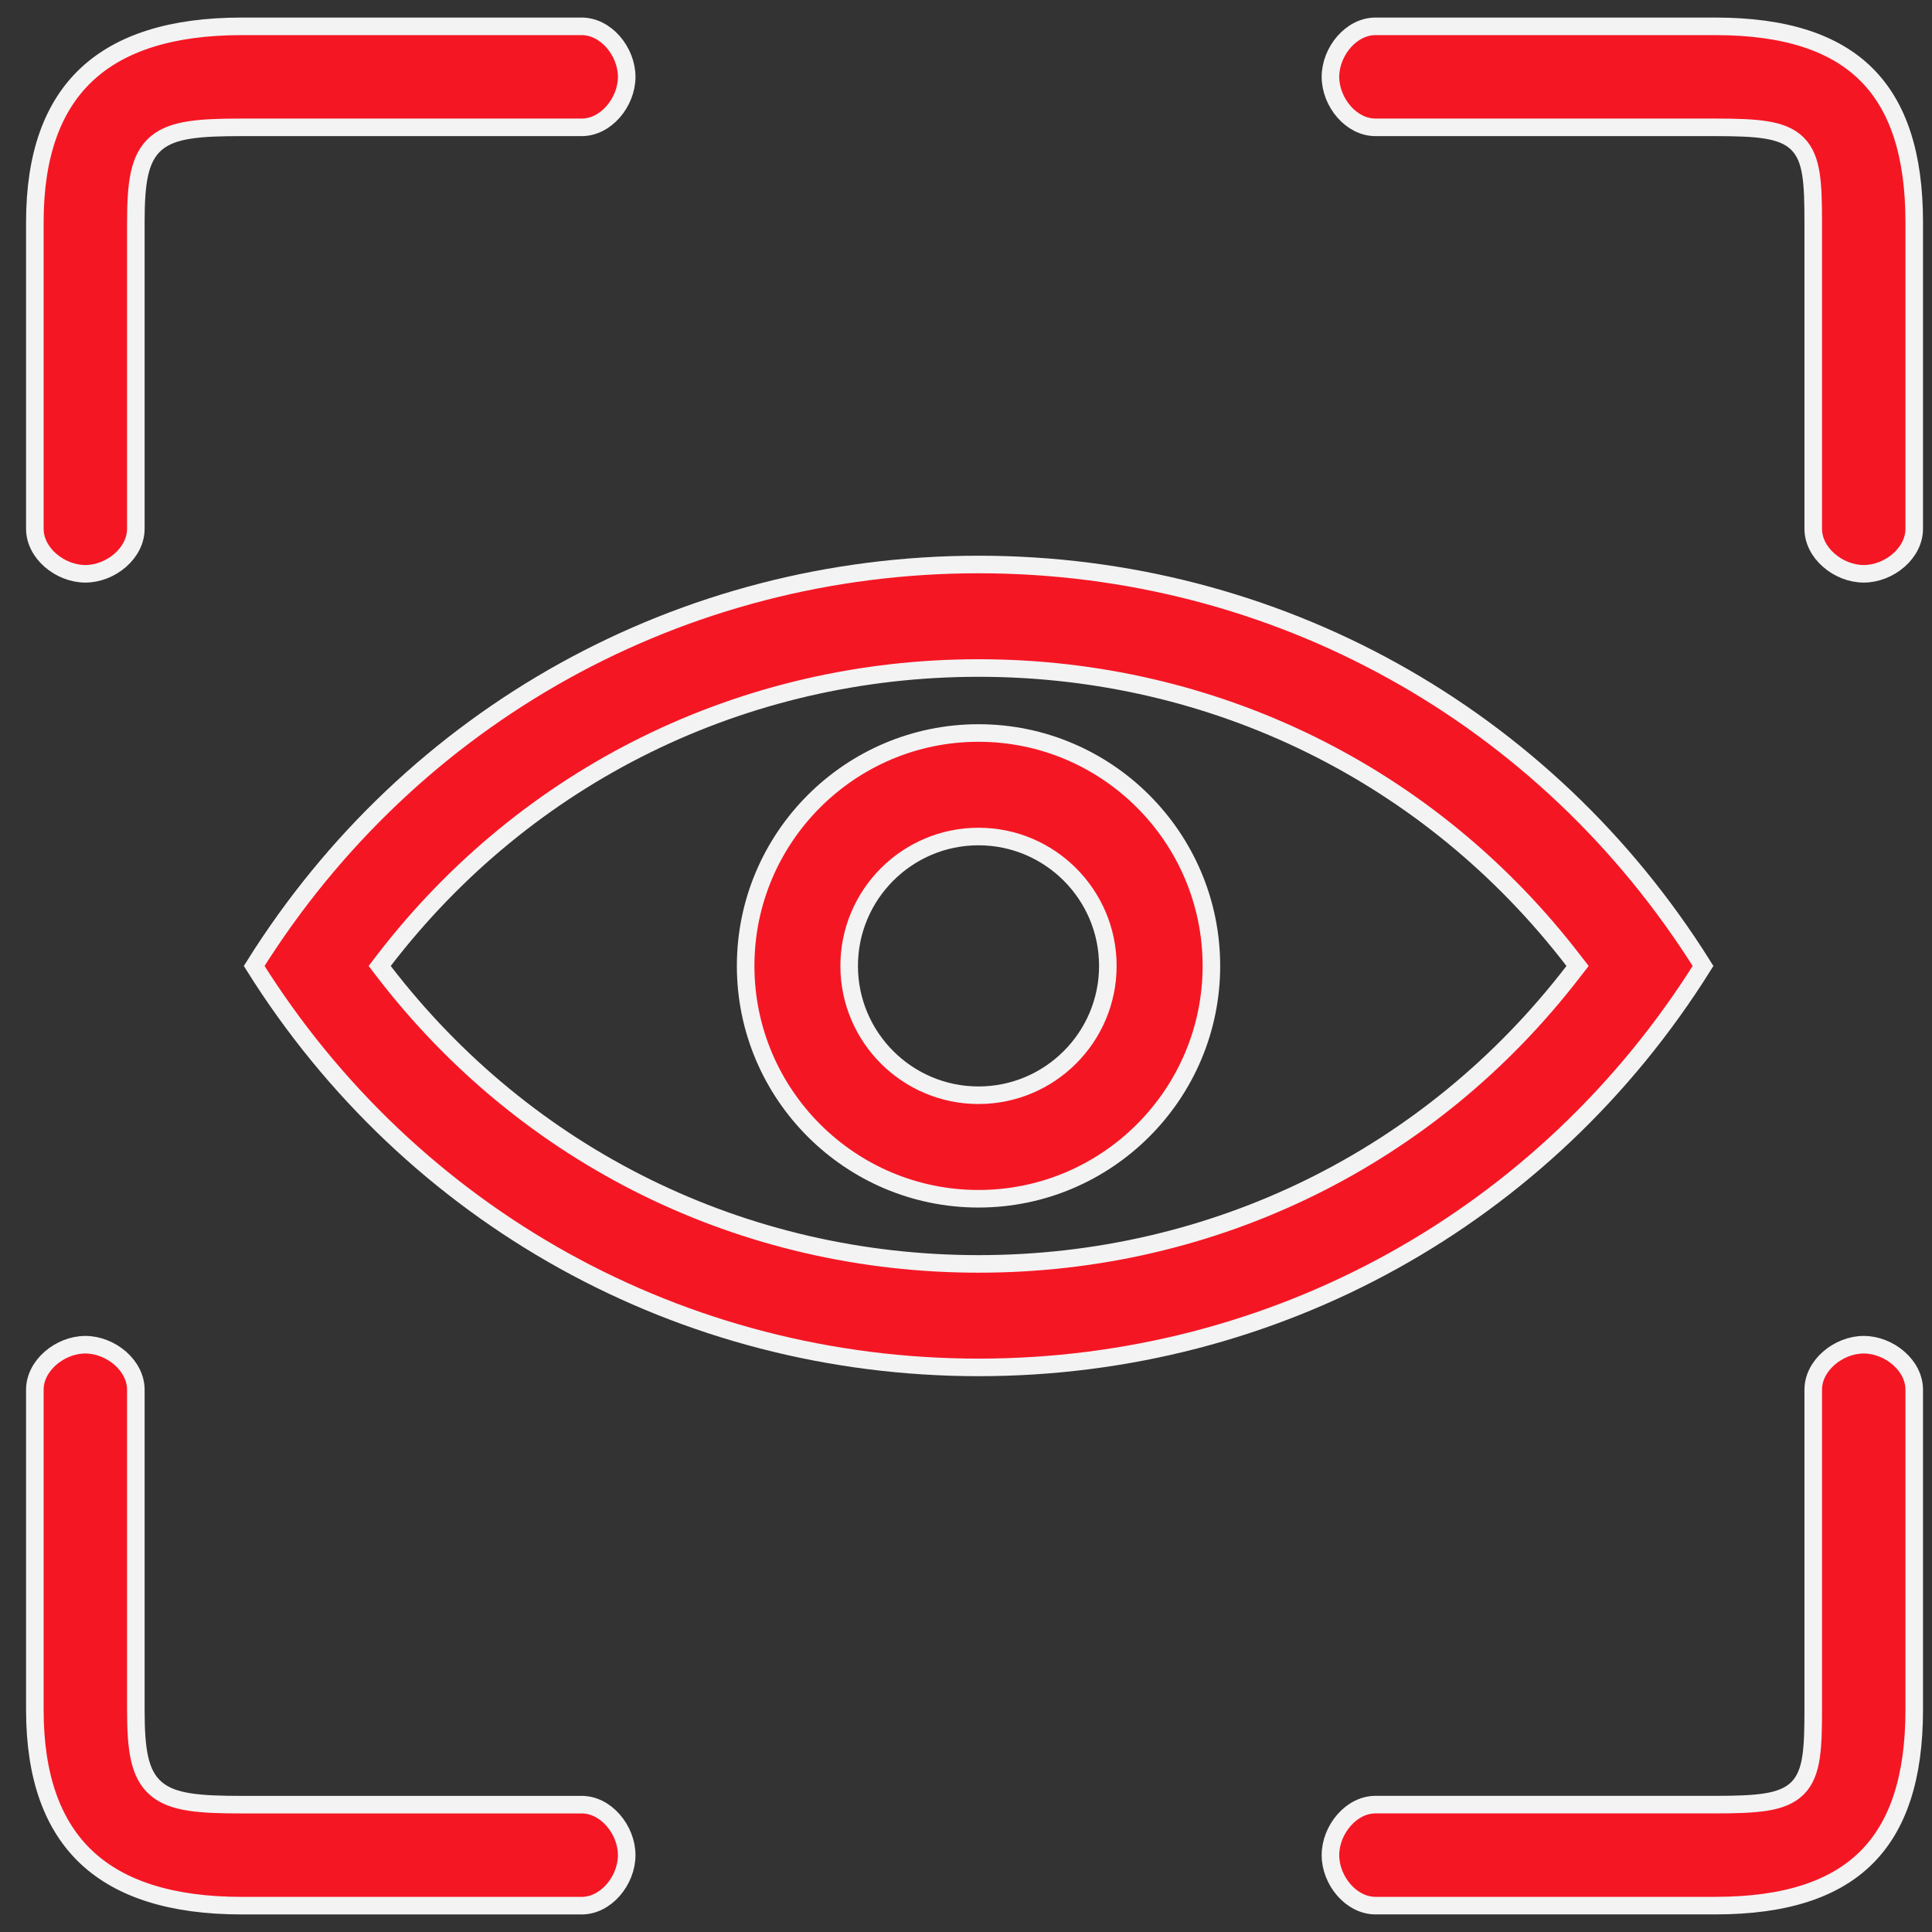
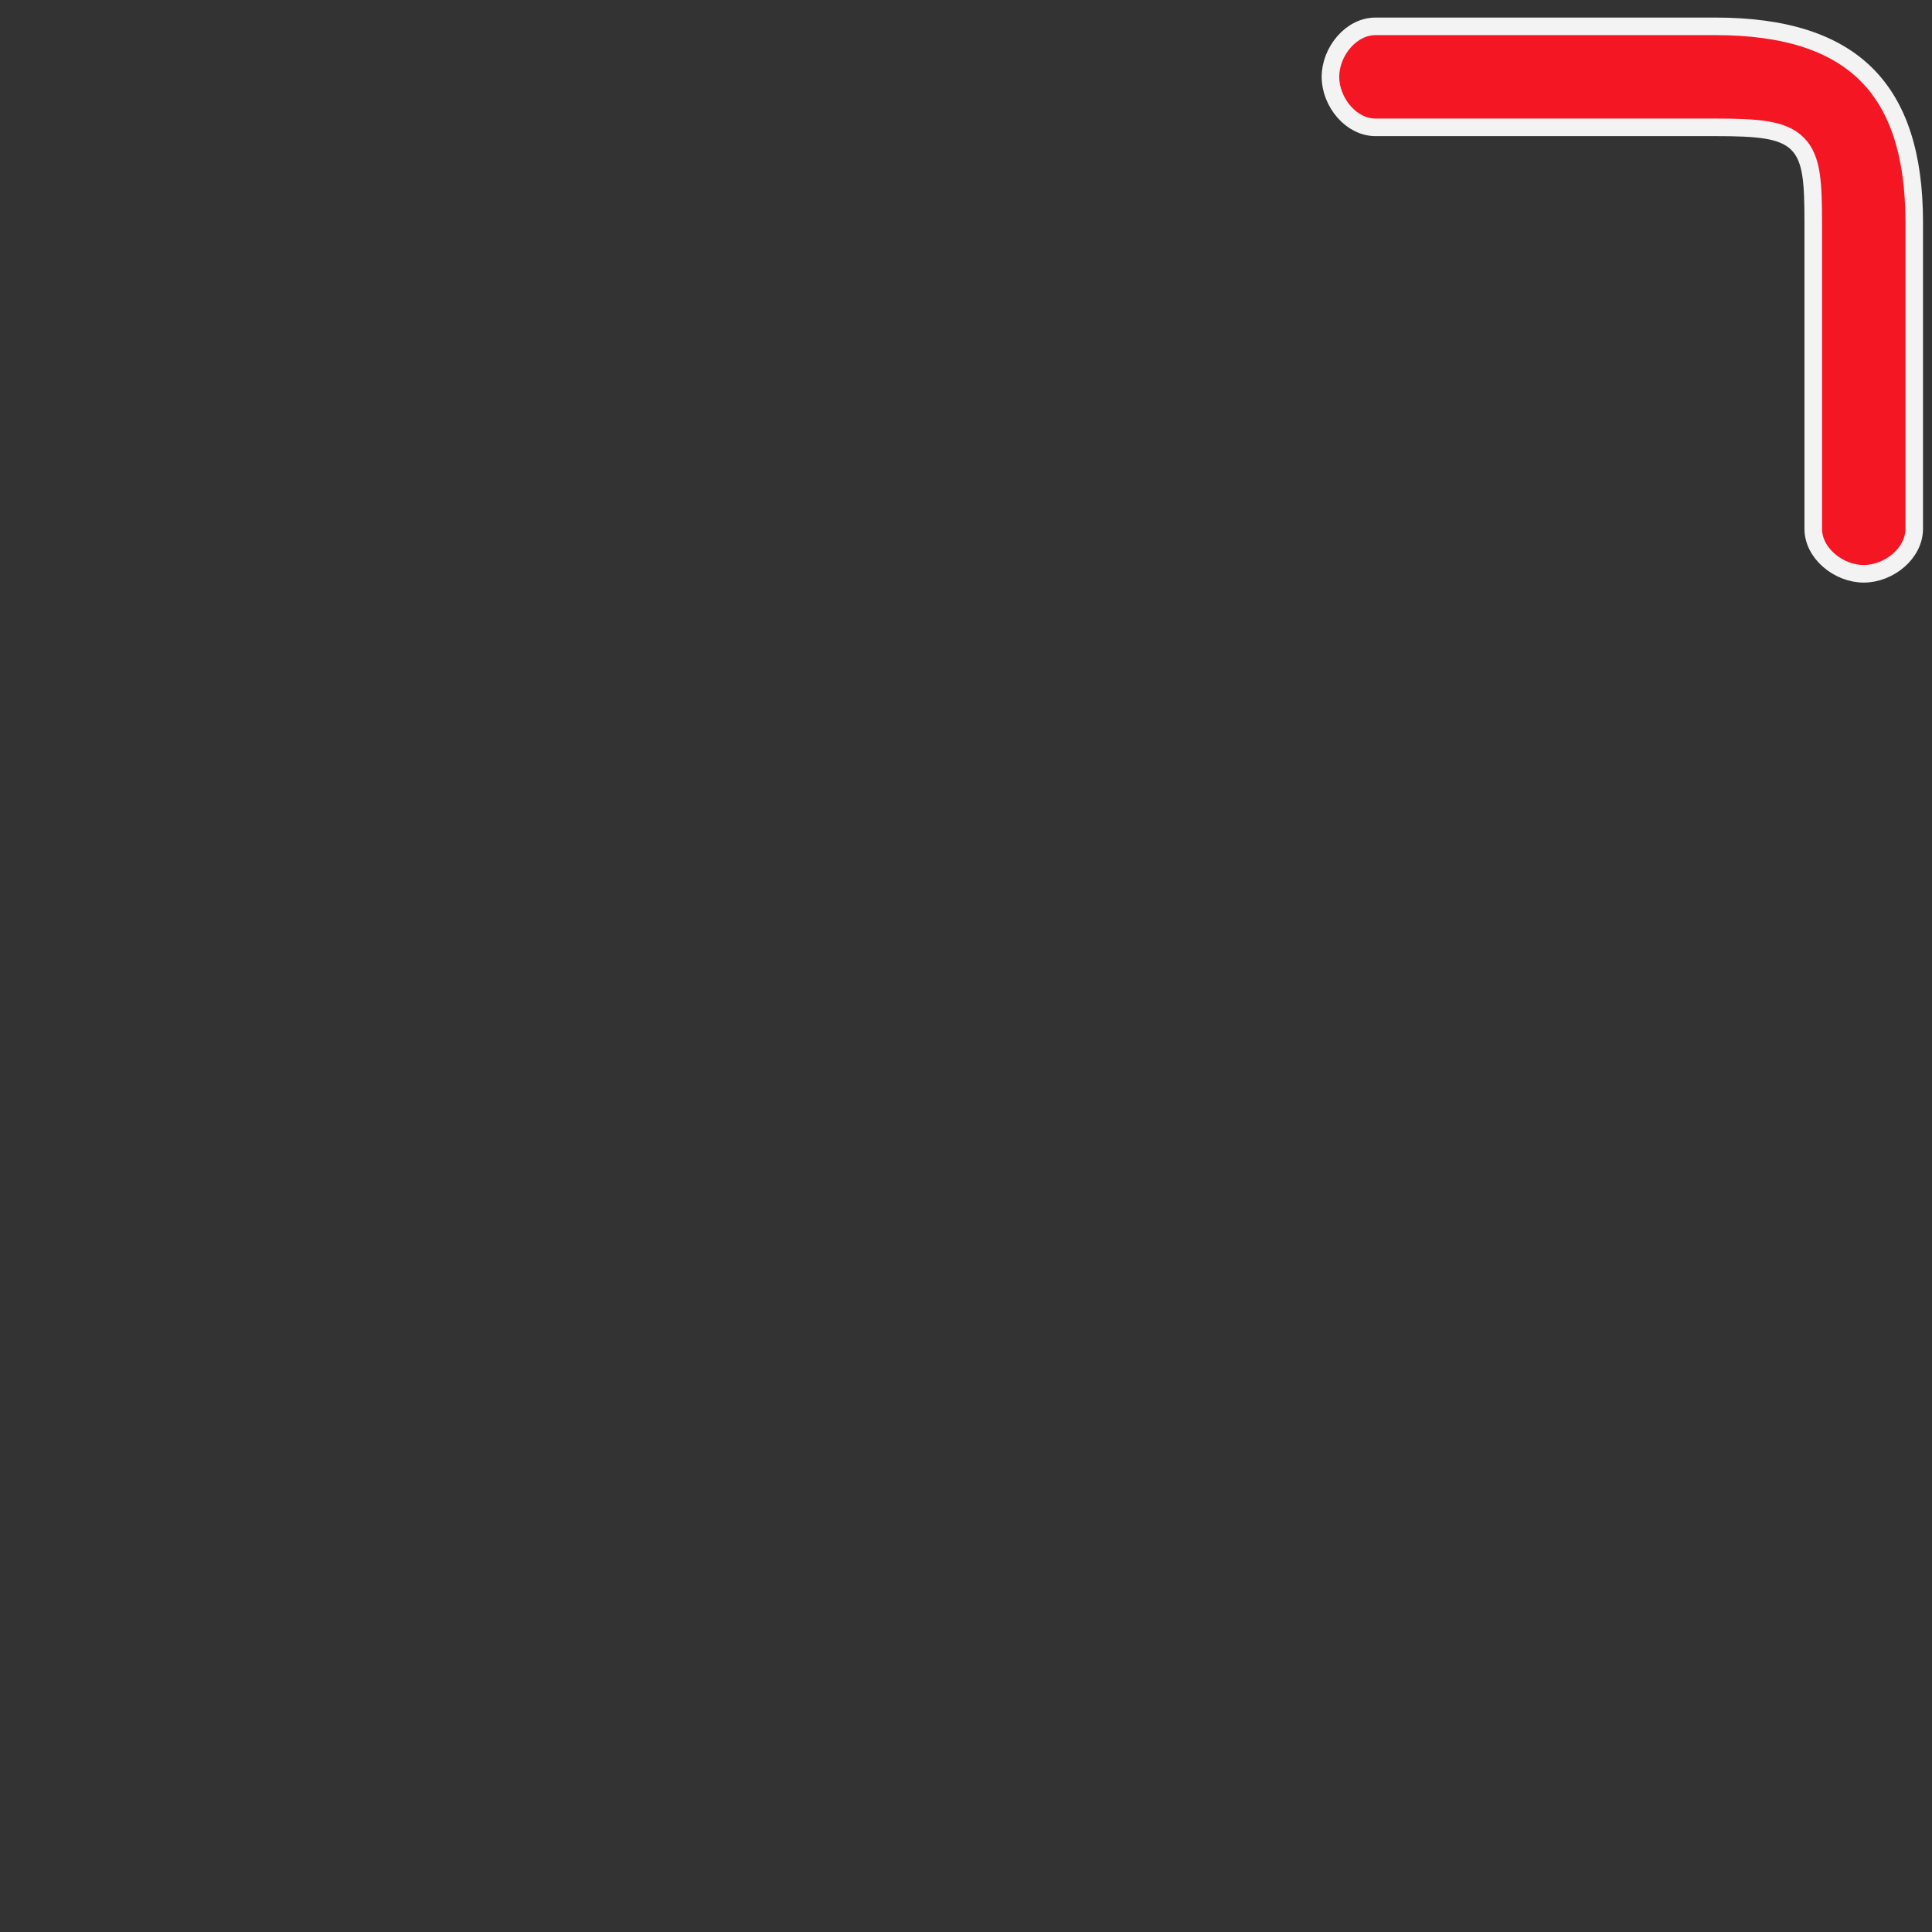
<svg xmlns="http://www.w3.org/2000/svg" width="55" height="55" viewBox="0 0 55 55" fill="none">
  <rect x="0" y="0" width="55" height="55" fill="#333333" stroke="none" />
-   <path d="M27.86 38.927C19.423 38.927 11.717 34.657 7.236 27.499C11.717 20.341 19.422 16.07 27.859 16.07C36.296 16.07 44.001 20.341 48.482 27.499C44.001 34.657 36.296 38.927 27.86 38.927ZM10.925 27.347L10.809 27.499L10.925 27.651C14.992 32.947 21.156 35.981 27.859 35.981C34.562 35.981 40.726 32.947 44.792 27.651L44.91 27.499L44.792 27.347C40.726 22.052 34.562 19.017 27.859 19.017C21.157 19.017 14.992 22.051 10.925 27.347Z" fill="#F51624" stroke="#F3F3F3" stroke-width="0.5" />
-   <path d="M21.227 27.497C21.227 23.841 24.201 20.867 27.856 20.867C31.512 20.867 34.486 23.842 34.486 27.497C34.486 31.152 31.512 34.126 27.856 34.126C24.201 34.126 21.227 31.152 21.227 27.497ZM24.174 27.497C24.174 29.528 25.825 31.179 27.856 31.179C29.887 31.179 31.538 29.528 31.538 27.497C31.538 25.466 29.887 23.814 27.856 23.814C25.825 23.814 24.174 25.466 24.174 27.497Z" fill="#F51624" stroke="#F3F3F3" stroke-width="0.5" />
  <path d="M39.157 0.75H48.835C50.827 0.75 52.228 1.218 53.133 2.12C54.038 3.021 54.494 4.4 54.494 6.325V15.053C54.494 15.39 54.327 15.709 54.053 15.949C53.779 16.189 53.415 16.335 53.057 16.335C52.699 16.335 52.335 16.189 52.061 15.948C51.787 15.708 51.619 15.39 51.619 15.053V6.325C51.619 5.772 51.61 5.323 51.555 4.968C51.5 4.61 51.393 4.312 51.171 4.091C50.95 3.87 50.647 3.759 50.275 3.699C49.903 3.639 49.429 3.625 48.835 3.625H39.157C38.82 3.625 38.502 3.457 38.262 3.184C38.021 2.909 37.875 2.545 37.875 2.188C37.875 1.83 38.021 1.466 38.262 1.191C38.502 0.918 38.821 0.75 39.157 0.75Z" fill="#F51624" stroke="#F3F3F3" stroke-width="0.5" />
-   <path d="M3.867 15.053C3.867 15.39 3.699 15.709 3.426 15.949C3.152 16.189 2.787 16.335 2.43 16.335C2.072 16.335 1.708 16.189 1.434 15.949C1.16 15.709 0.992 15.39 0.992 15.053V6.325C0.992 4.408 1.502 3.028 2.463 2.125C3.427 1.218 4.89 0.75 6.882 0.75H16.559C16.896 0.75 17.214 0.918 17.454 1.191C17.695 1.466 17.841 1.83 17.841 2.188C17.841 2.545 17.695 2.909 17.454 3.184C17.214 3.457 16.896 3.625 16.559 3.625H6.882C6.287 3.625 5.8 3.639 5.408 3.699C5.017 3.758 4.693 3.867 4.445 4.077C4.193 4.292 4.051 4.586 3.97 4.952C3.891 5.314 3.867 5.767 3.867 6.325V15.053Z" fill="#F51624" stroke="#F3F3F3" stroke-width="0.5" />
-   <path d="M6.882 51.375H16.559C16.896 51.375 17.215 51.543 17.454 51.816C17.695 52.09 17.841 52.455 17.841 52.812C17.841 53.17 17.695 53.534 17.454 53.809C17.214 54.082 16.896 54.25 16.559 54.25H6.882C4.89 54.25 3.427 53.781 2.463 52.875C1.502 51.971 0.992 50.592 0.992 48.675V39.563C0.992 39.227 1.16 38.908 1.434 38.668C1.708 38.428 2.072 38.281 2.43 38.281C2.787 38.281 3.151 38.428 3.426 38.668C3.699 38.908 3.867 39.227 3.867 39.563V48.675C3.867 49.233 3.891 49.686 3.97 50.048C4.051 50.414 4.193 50.708 4.445 50.922C4.693 51.133 5.017 51.242 5.408 51.301C5.8 51.361 6.287 51.375 6.882 51.375Z" fill="#F51624" stroke="#F3F3F3" stroke-width="0.5" />
-   <path d="M51.619 39.563C51.619 39.226 51.787 38.908 52.061 38.668C52.335 38.427 52.699 38.281 53.057 38.281C53.415 38.281 53.779 38.428 54.053 38.668C54.327 38.908 54.494 39.226 54.494 39.563V48.675C54.494 50.599 54.038 51.978 53.133 52.879C52.228 53.781 50.827 54.249 48.835 54.249H39.157C38.82 54.249 38.502 54.081 38.262 53.808C38.021 53.534 37.875 53.169 37.875 52.812C37.875 52.454 38.021 52.09 38.262 51.816C38.502 51.542 38.821 51.374 39.157 51.374H48.835C49.429 51.374 49.903 51.36 50.275 51.3C50.647 51.24 50.949 51.129 51.171 50.909C51.393 50.687 51.5 50.389 51.555 50.032C51.61 49.677 51.619 49.228 51.619 48.675V39.563Z" fill="#F51624" stroke="#F3F3F3" stroke-width="0.5" />
</svg>